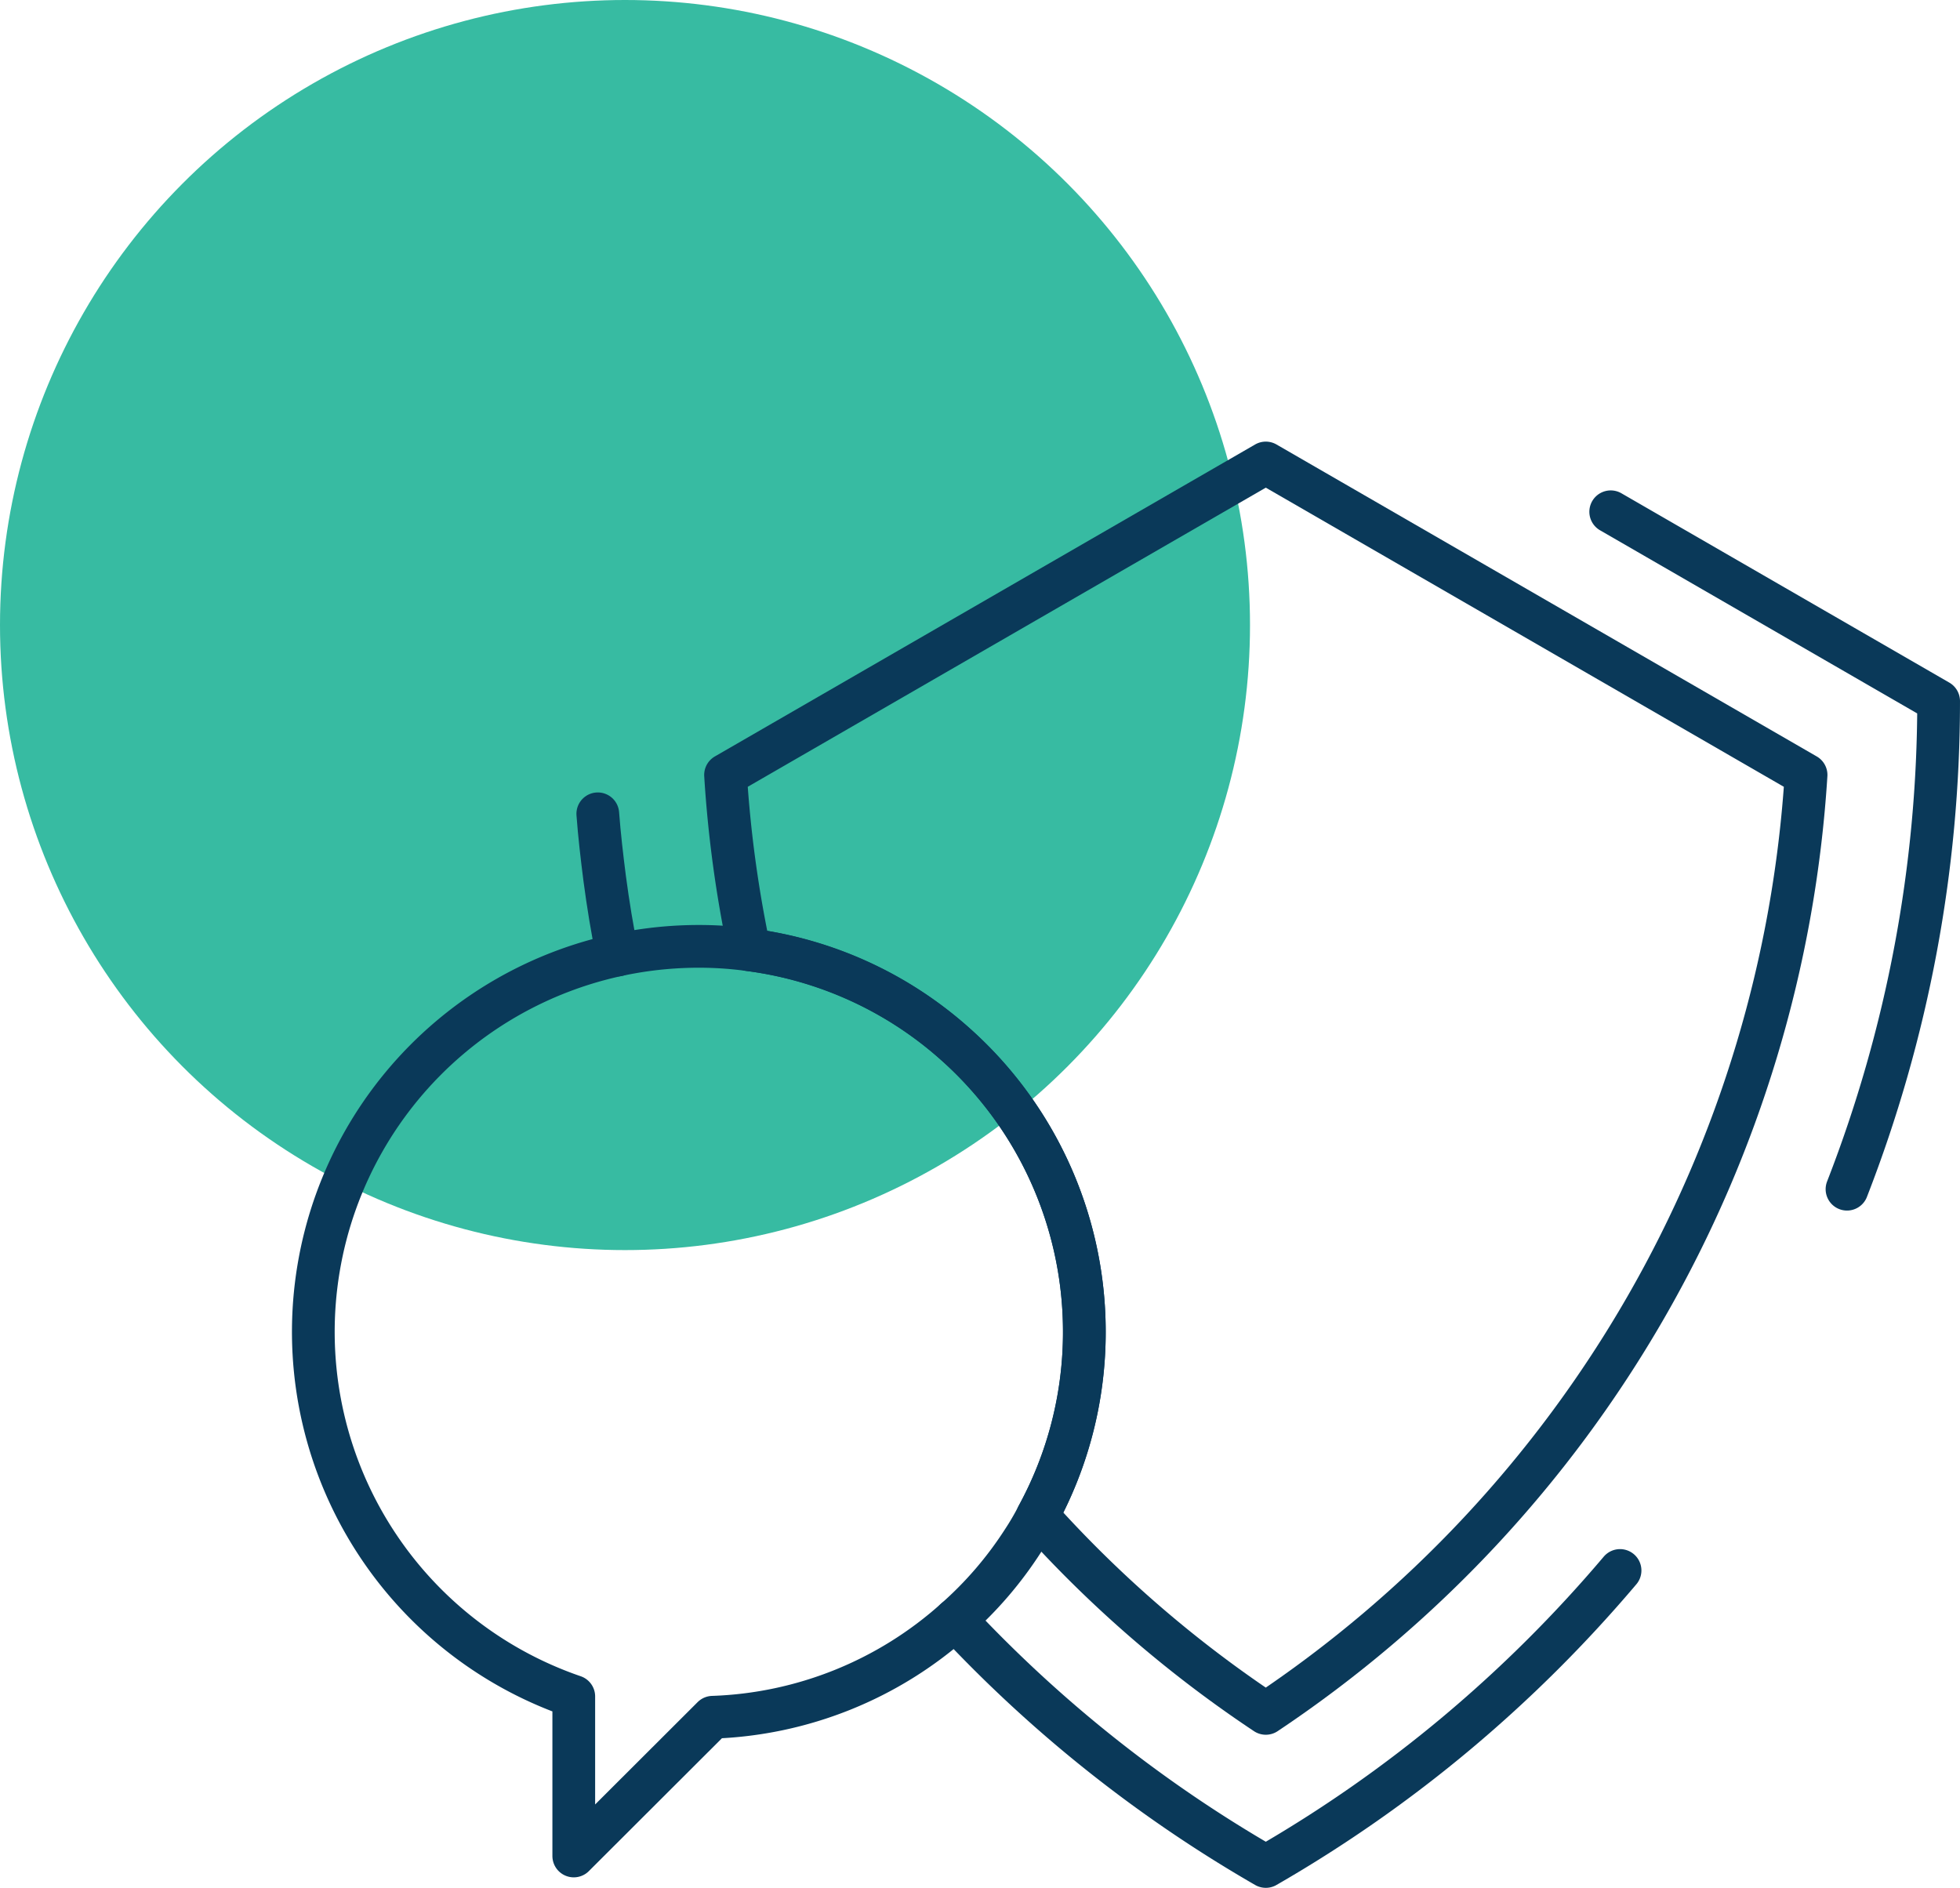
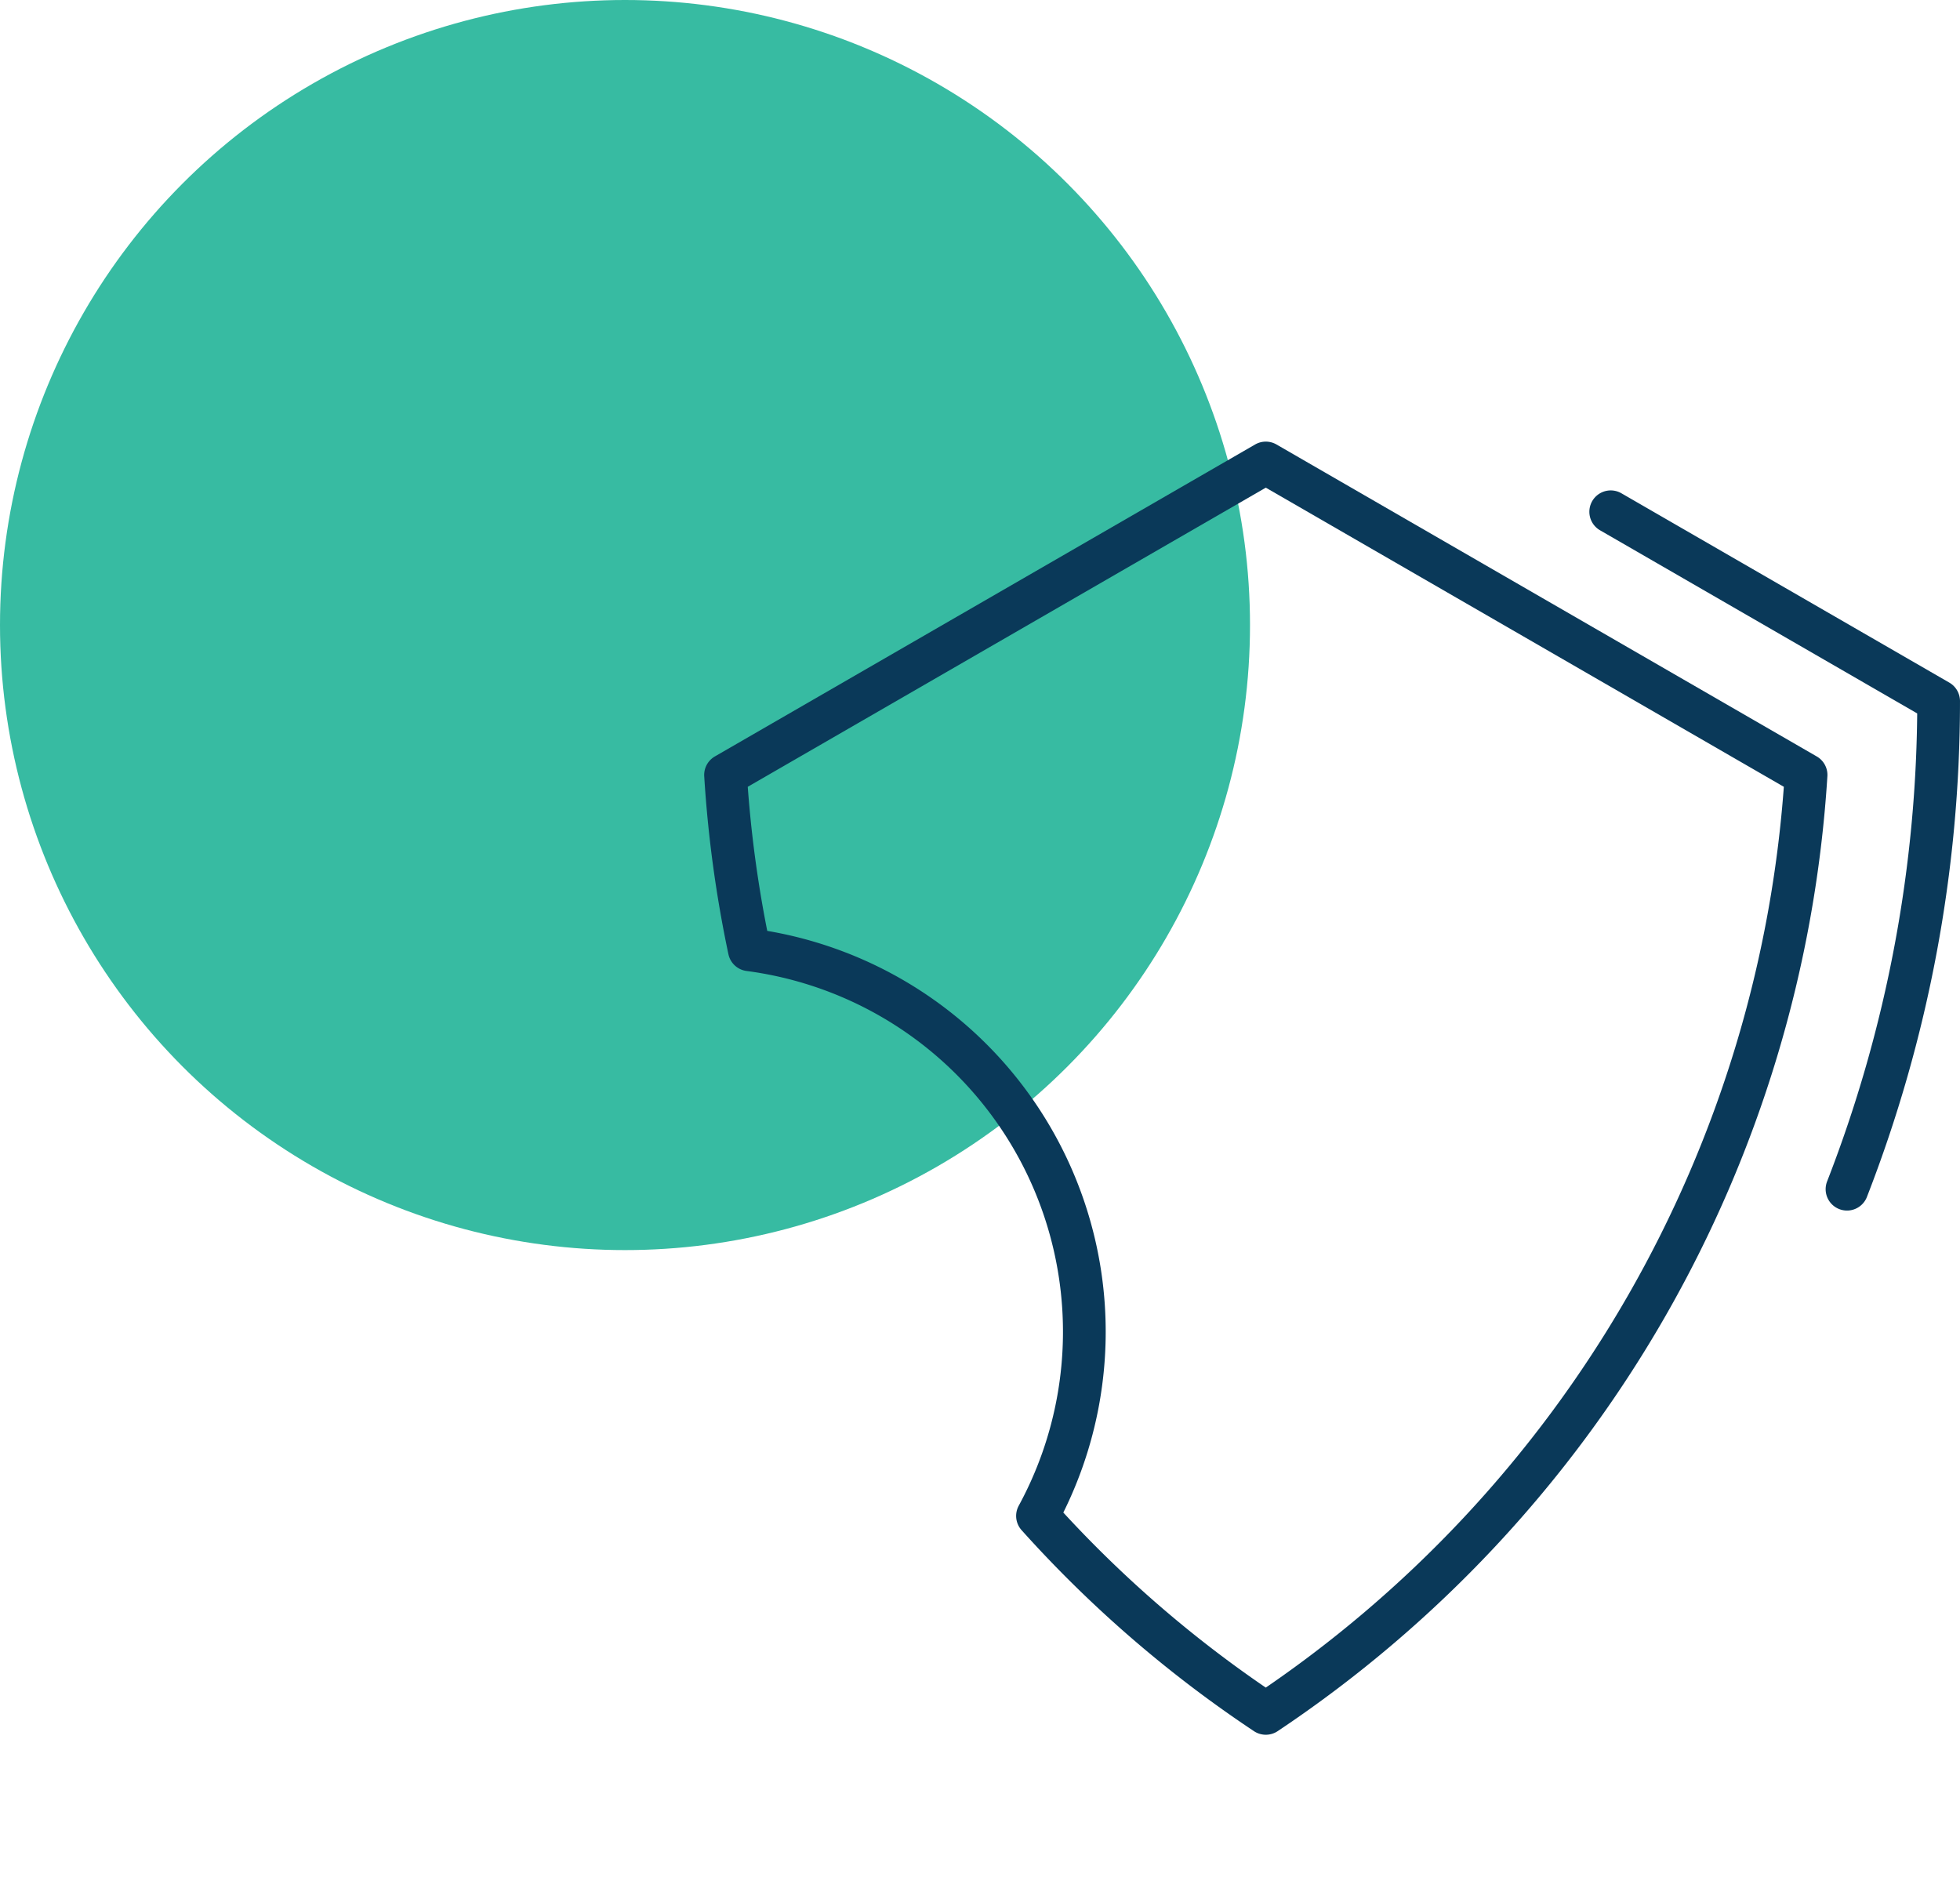
<svg xmlns="http://www.w3.org/2000/svg" id="Steuerliche_Beratung" data-name="Steuerliche Beratung" width="183.471" height="176.707" viewBox="0 0 183.471 176.707">
  <circle id="Ellipse_24" data-name="Ellipse 24" cx="58.505" cy="58.505" r="58.505" fill="#37bba2" />
  <g id="Gruppe_37" data-name="Gruppe 37" transform="translate(-154.074 -536.345)">
    <path id="Pfad_76" data-name="Pfad 76" d="M262.3,645.221a125.843,125.843,0,0,0,8.576-45.684l-30.694-17.722" transform="translate(64.668 2.433)" fill="none" stroke="#0a3959" stroke-linecap="round" stroke-linejoin="round" stroke-width="4" />
-     <path id="Pfad_77" data-name="Pfad 77" d="M211.5,632.739a125.235,125.235,0,0,0,29.073,23.1,124.6,124.6,0,0,0,17.906-12.515,126.308,126.308,0,0,0,15.253-15.189" transform="translate(31.99 55.209)" fill="none" stroke="#0a3959" stroke-linecap="round" stroke-linejoin="round" stroke-width="4" />
-     <path id="Pfad_78" data-name="Pfad 78" d="M195.86,595.03c.15,2.011.385,4.022.642,6.033.321,2.417.706,4.813,1.2,7.188" transform="translate(14.172 17.488)" fill="none" stroke="#0a3959" stroke-linecap="round" stroke-linejoin="round" stroke-width="4" />
    <path id="Pfad_79" data-name="Pfad 79" d="M302.594,608.881a114.17,114.17,0,0,1-50.572,87.838,112.083,112.083,0,0,1-21.371-18.483,36.064,36.064,0,0,0-26.976-52.99,112.767,112.767,0,0,1-2.225-16.365l50.572-29.2Z" transform="translate(20.541 0)" fill="none" stroke="#0a3959" stroke-linejoin="round" stroke-width="4" />
-     <path id="Pfad_80" data-name="Pfad 80" d="M255.577,636.9a35.776,35.776,0,0,1-4.385,17.242,25.028,25.028,0,0,1-1.348,2.31,35.133,35.133,0,0,1-6.354,7.4,35.8,35.8,0,0,1-22.7,9.135l-13.007,12.985V671.04a36.08,36.08,0,0,1,11.7-70.21,34.417,34.417,0,0,1,4.728.321,35.615,35.615,0,0,1,19.317,8.857A36.027,36.027,0,0,1,255.577,636.9Z" transform="translate(0 24.095)" fill="none" stroke="#0a3959" stroke-linejoin="round" stroke-width="4" />
  </g>
</svg>